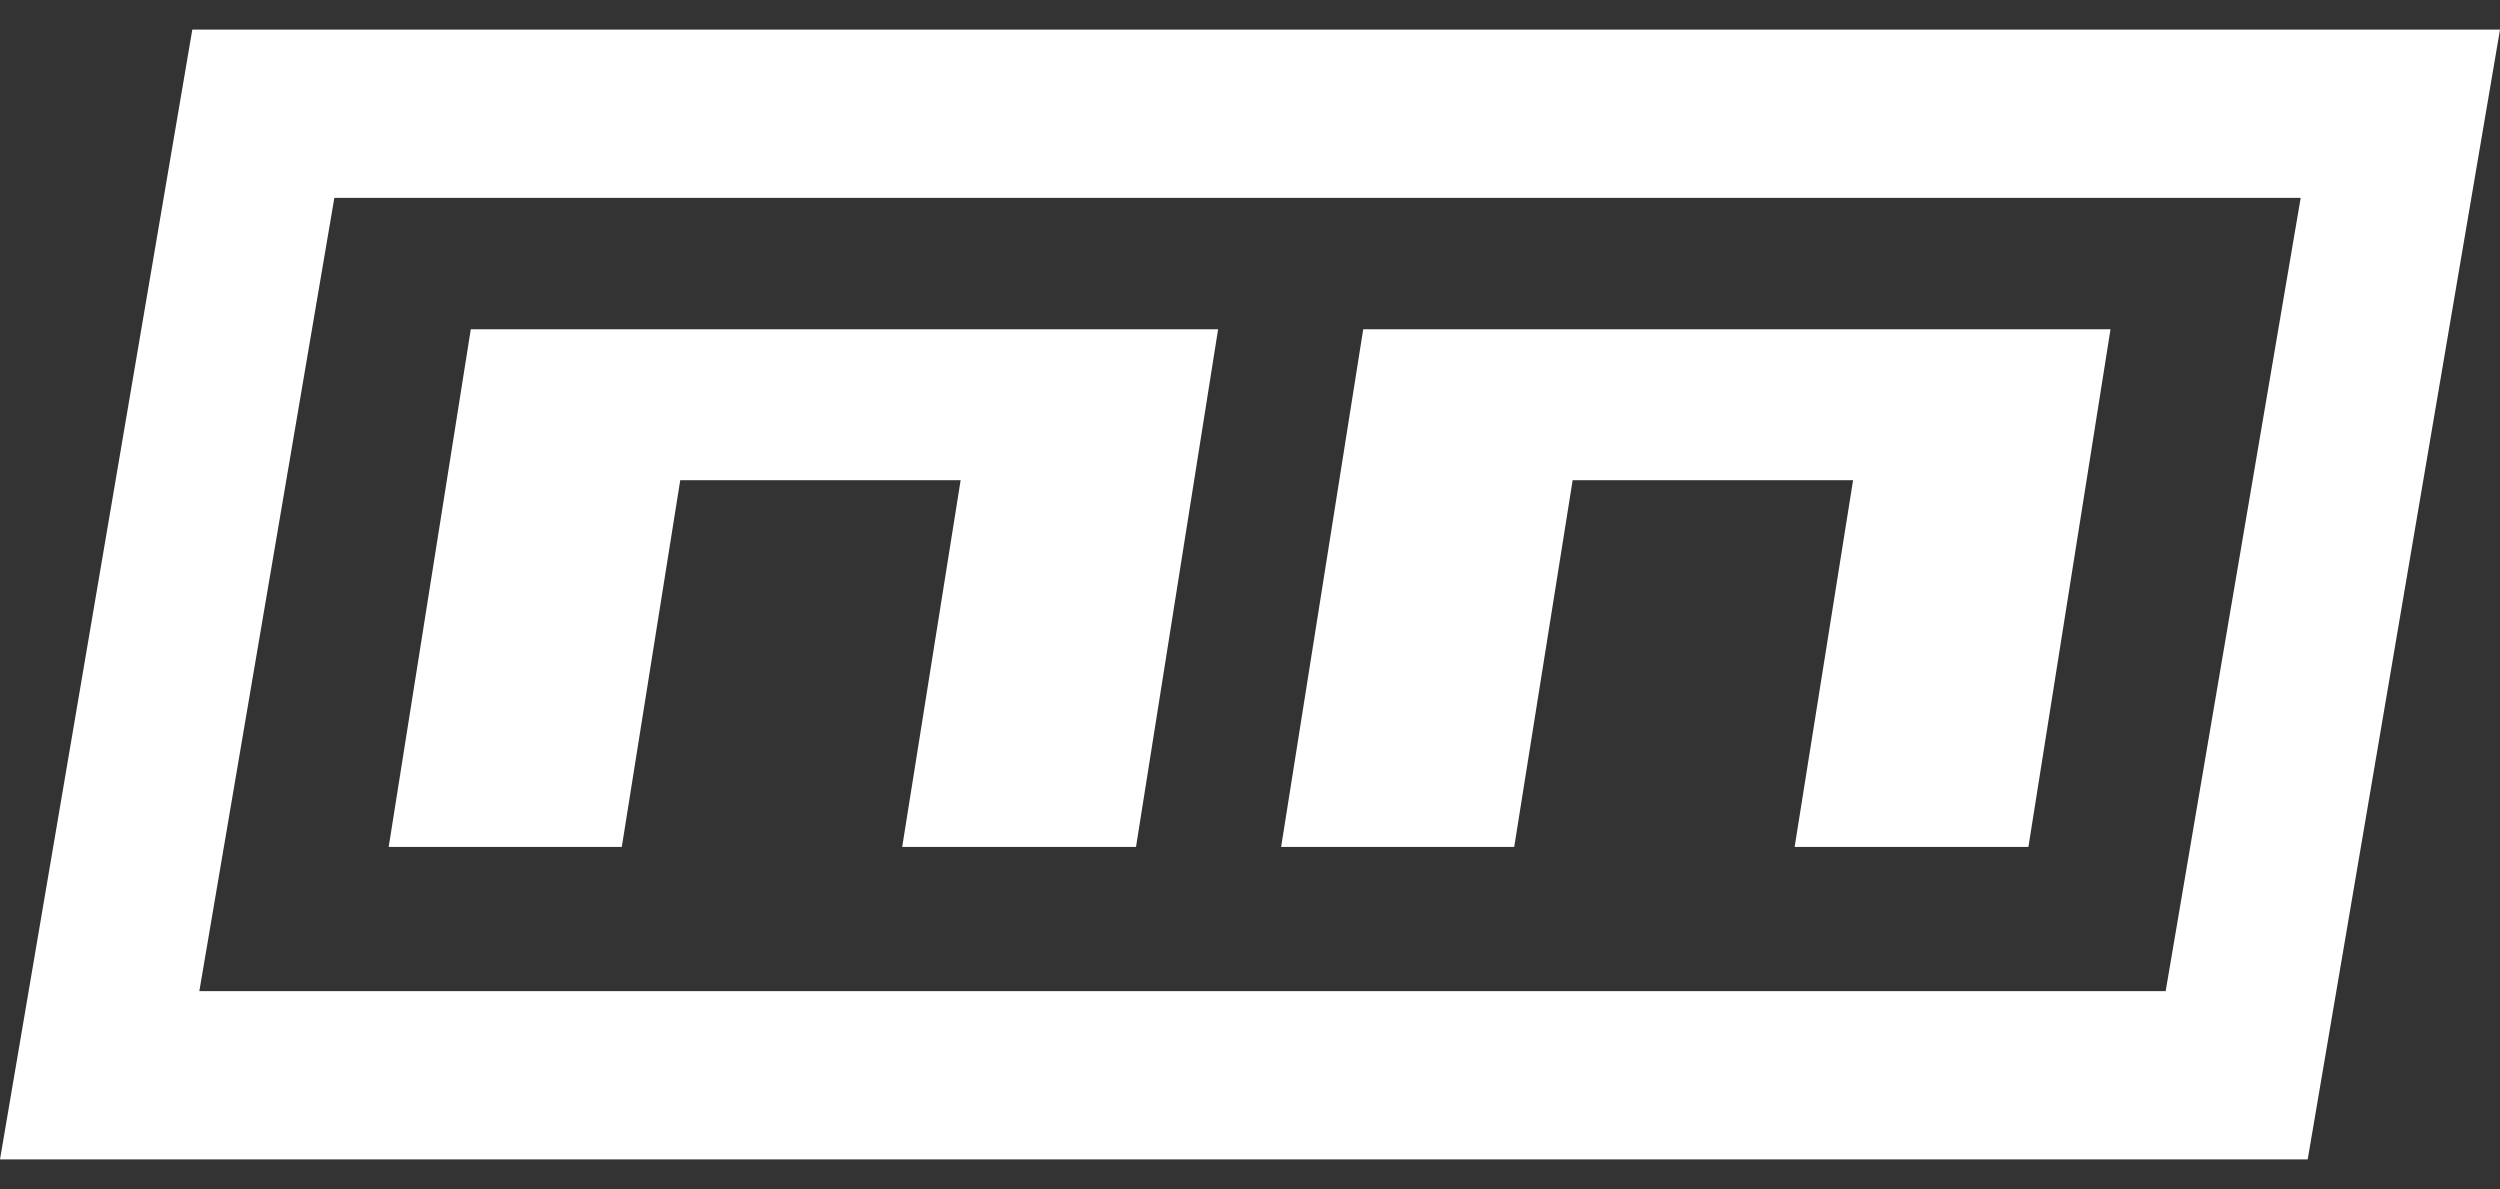
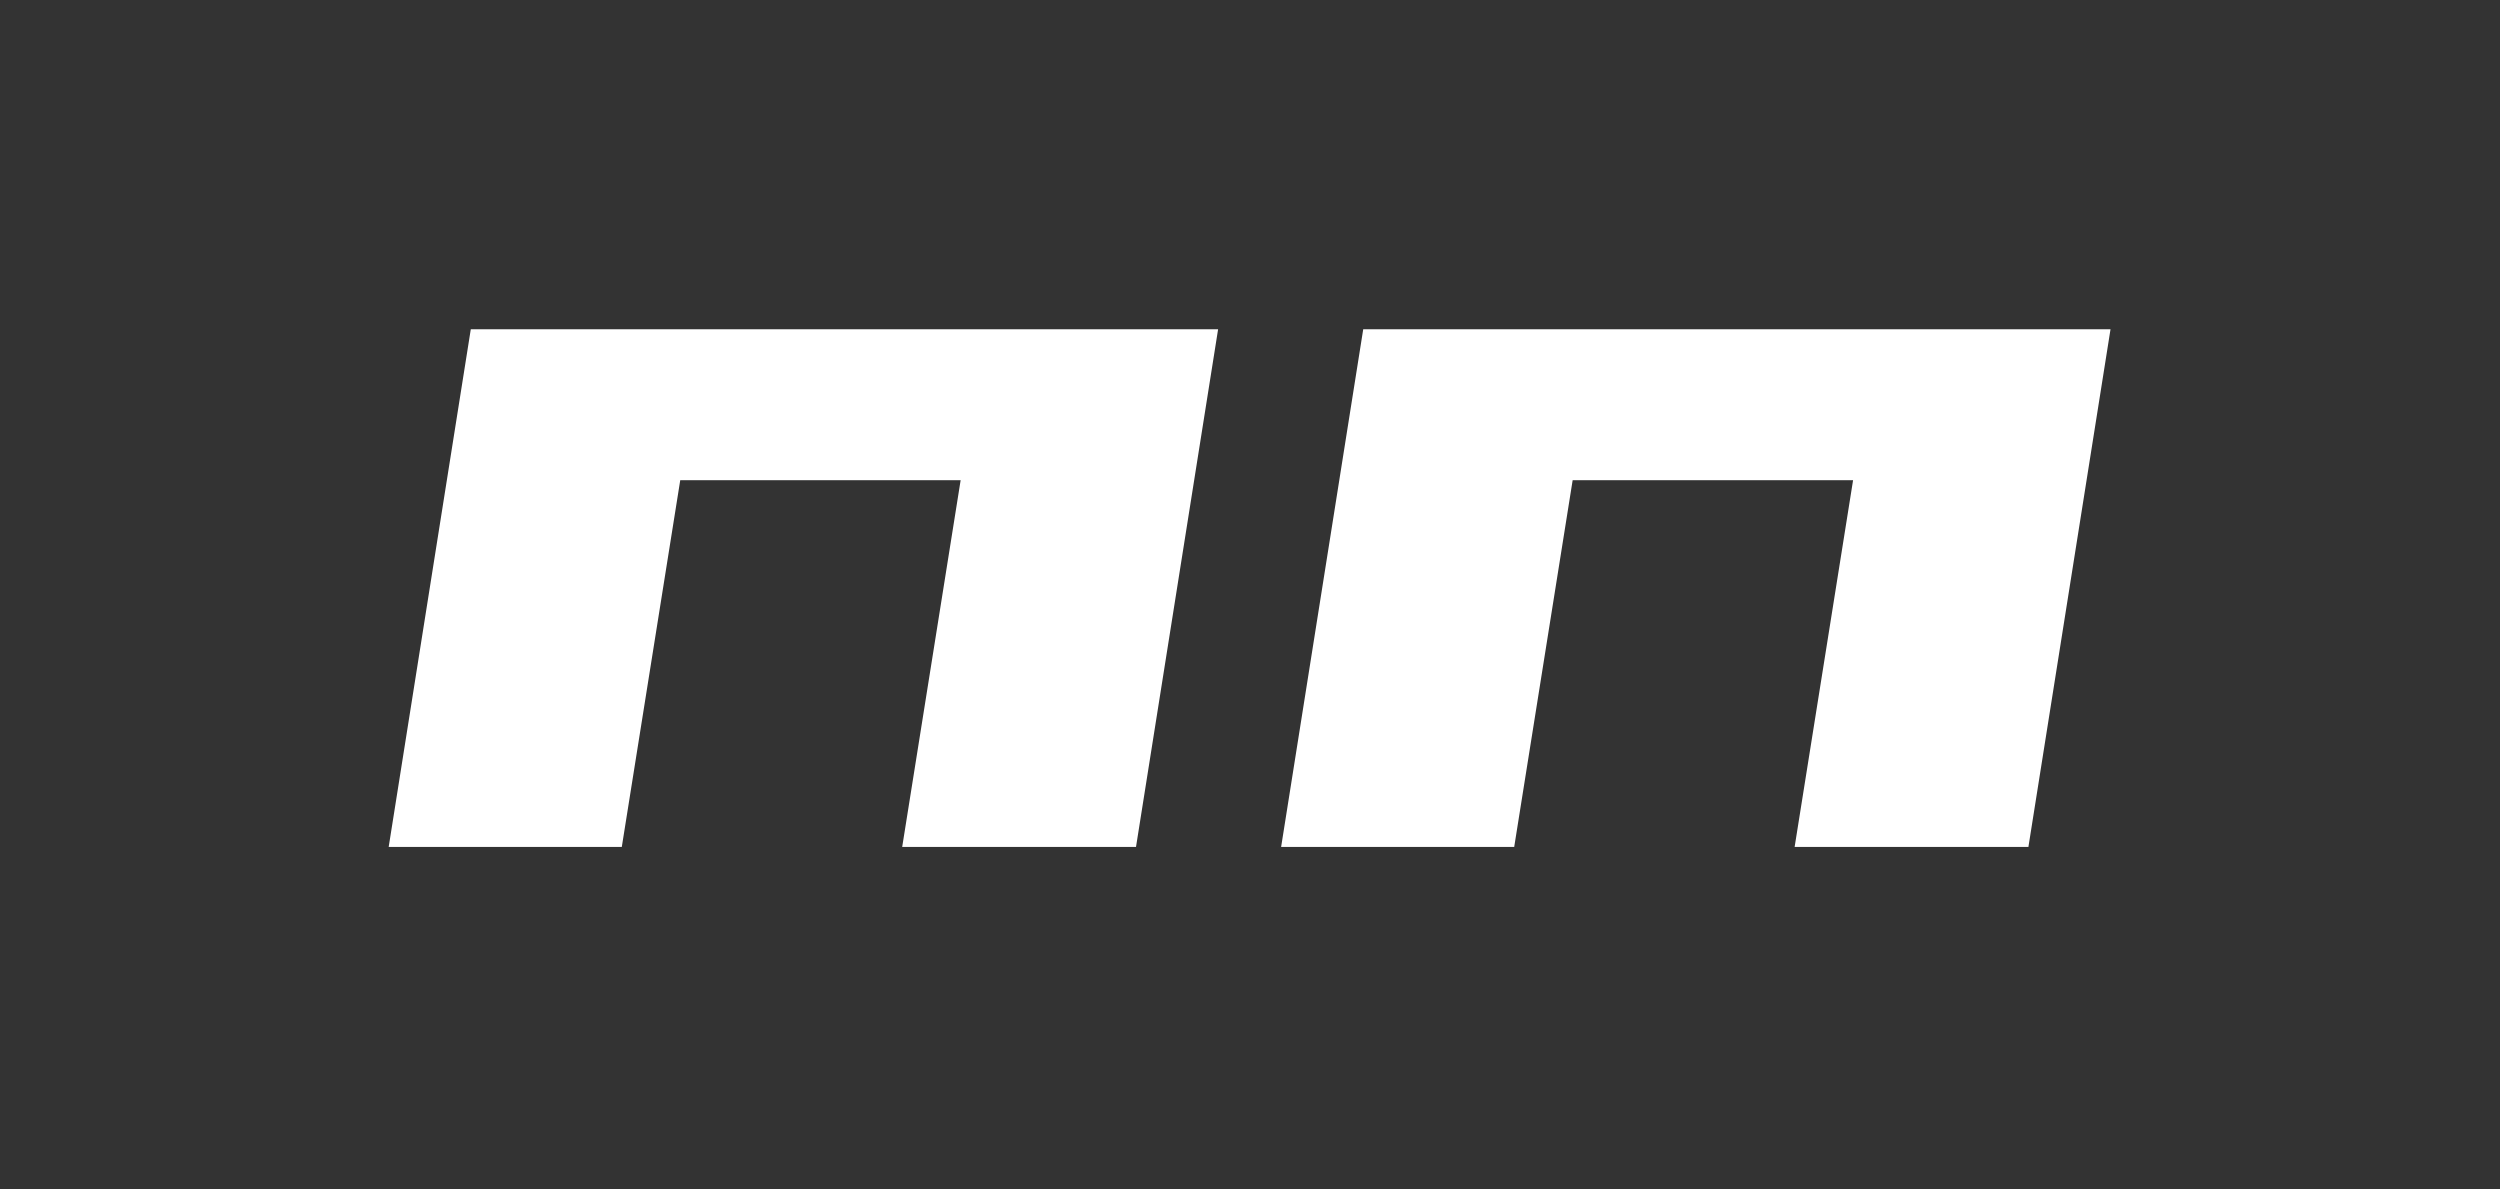
<svg xmlns="http://www.w3.org/2000/svg" width="82" height="39" viewBox="0 0 82 39" fill="none">
  <rect x="0" y="0" width="82" height="39" fill="#333333" stroke="none" />
  <g clip-path="url(#clip0_4_6008)">
    <path d="M12.749 27.779H20.395L22.312 15.751H31.509L29.592 27.779H37.261L39.954 10.799H15.442L12.749 27.779ZM42.021 27.779H49.666L51.583 15.751H60.781L58.864 27.779H66.532L69.225 10.799H44.714L42.021 27.779Z" fill="white" />
-     <path d="M3.269 35.269L8.637 3.731H78.731L73.363 35.269H3.269Z" stroke="white" stroke-width="5.519" />
  </g>
  <defs>
    <clipPath id="clip0_4_6008">
      <rect width="82" height="37.058" fill="white" transform="translate(0 0.971)" />
    </clipPath>
  </defs>
</svg>